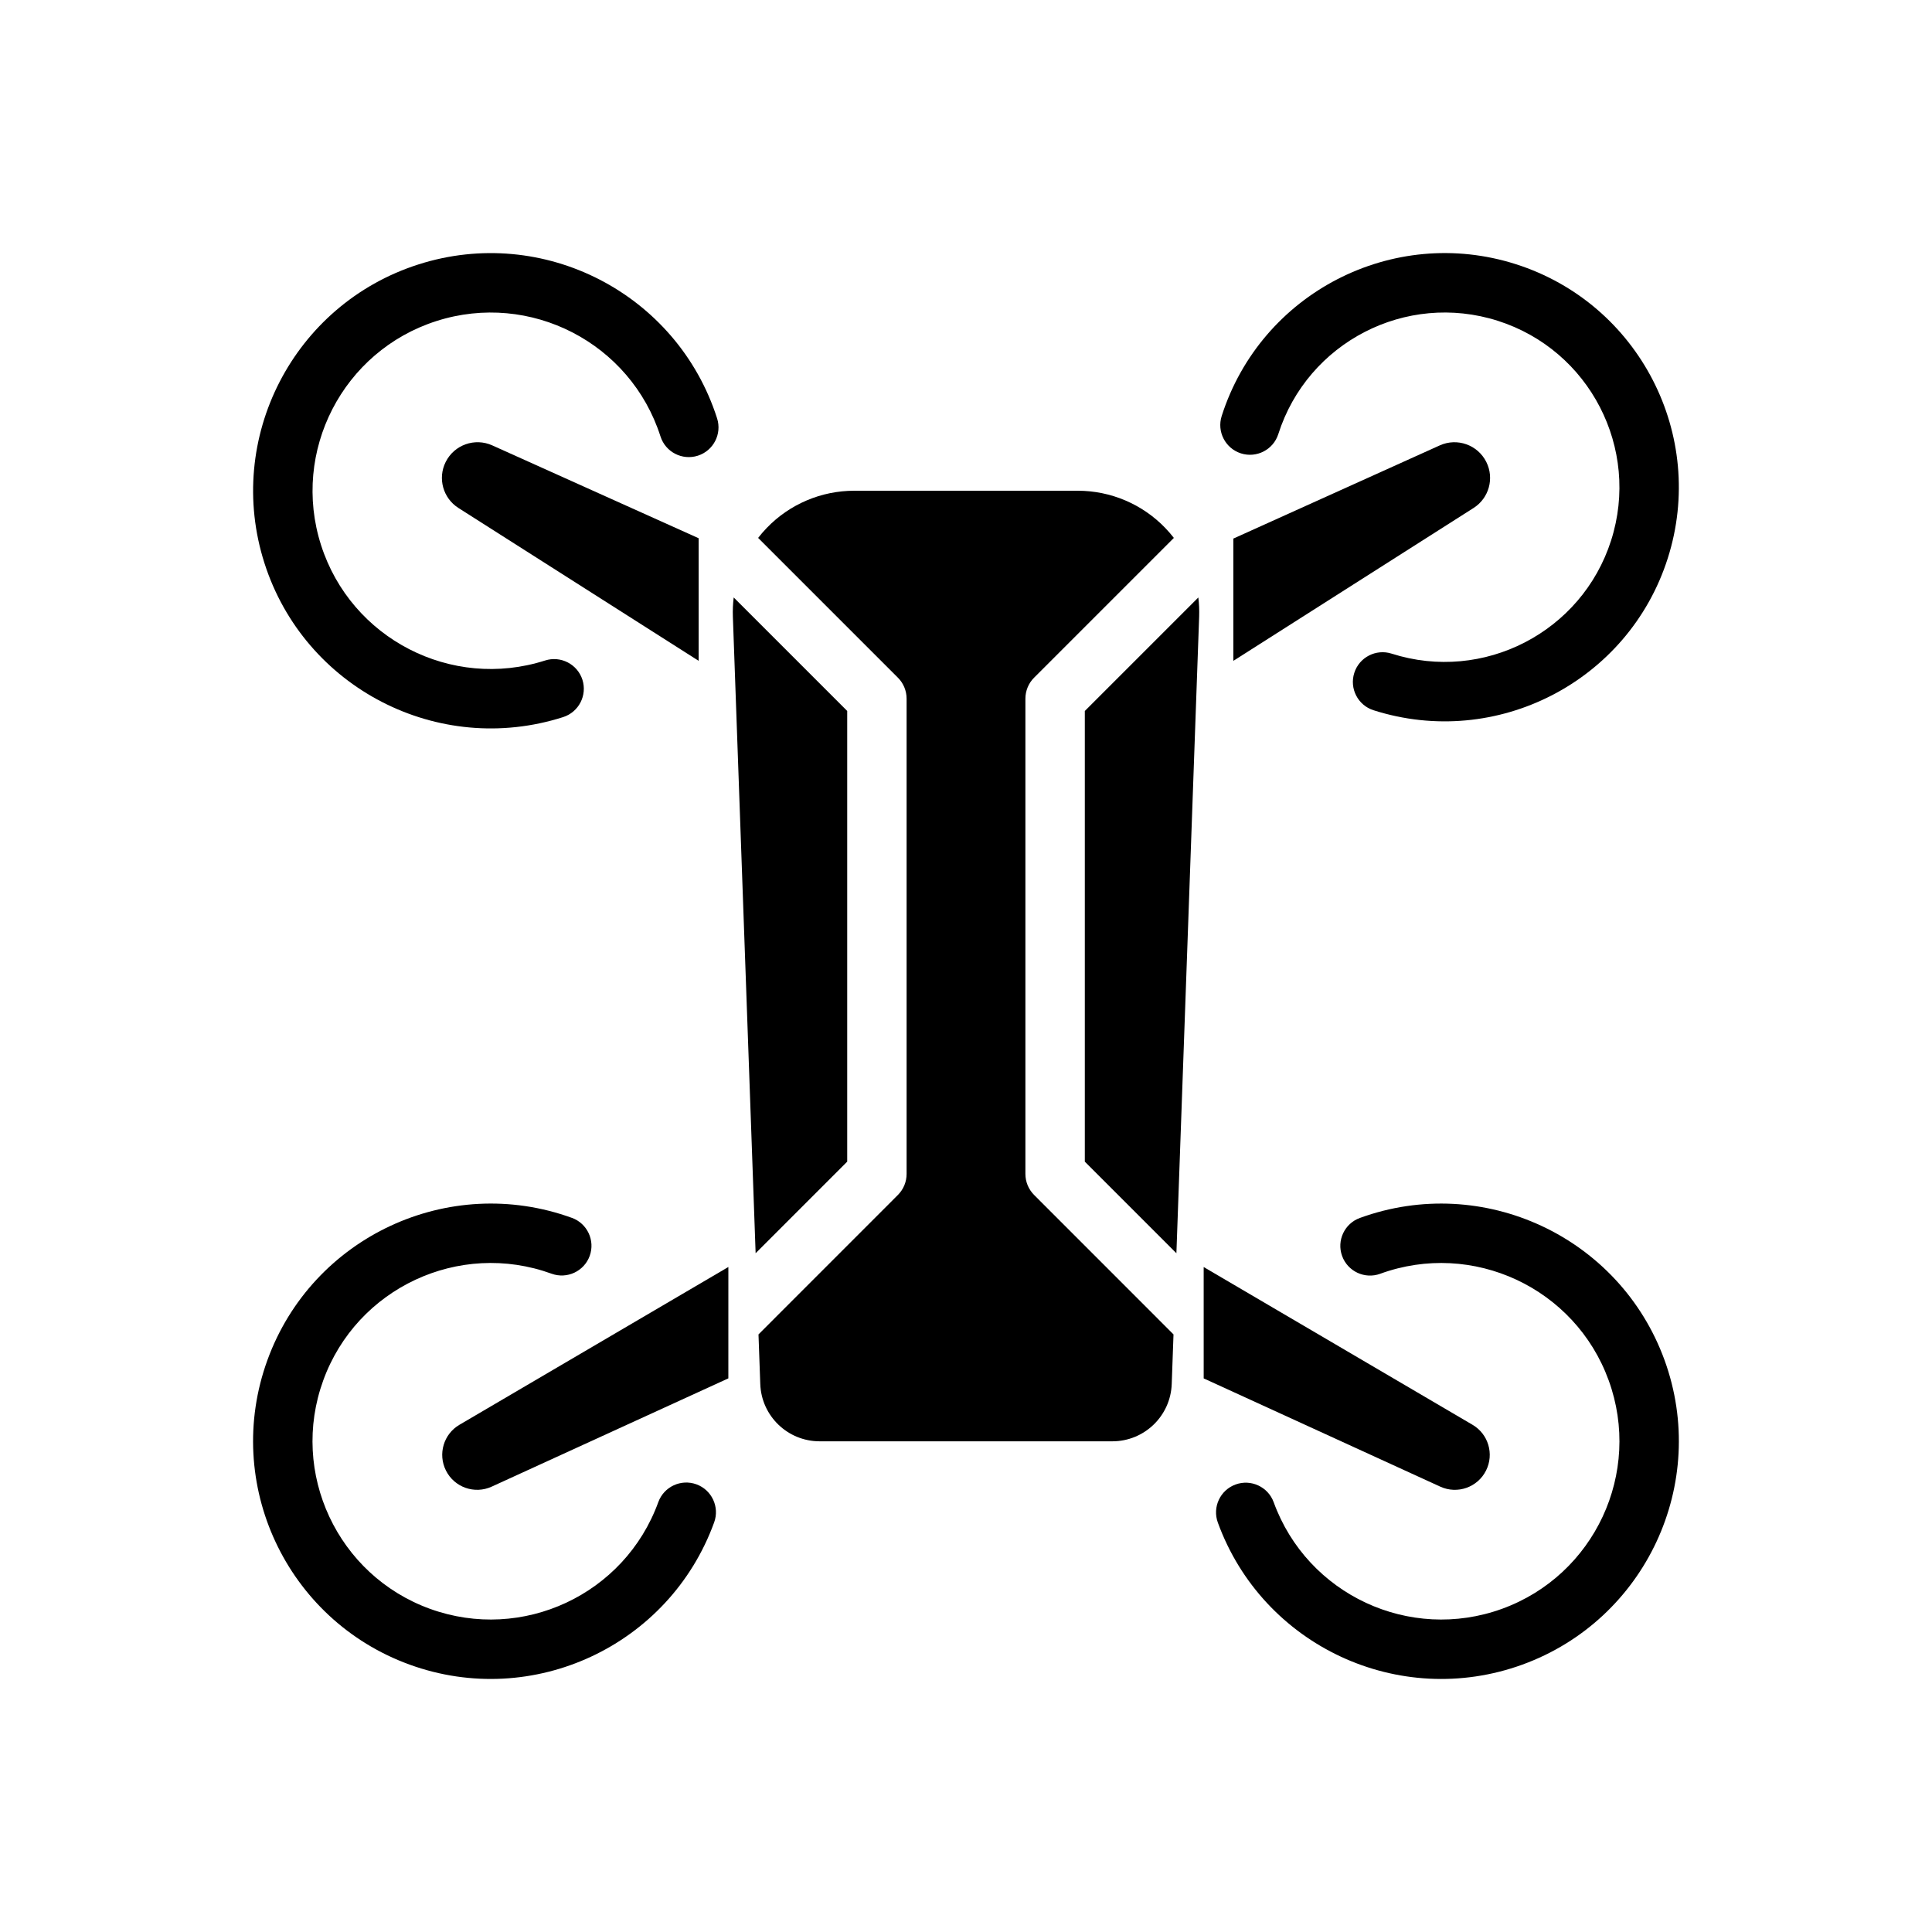
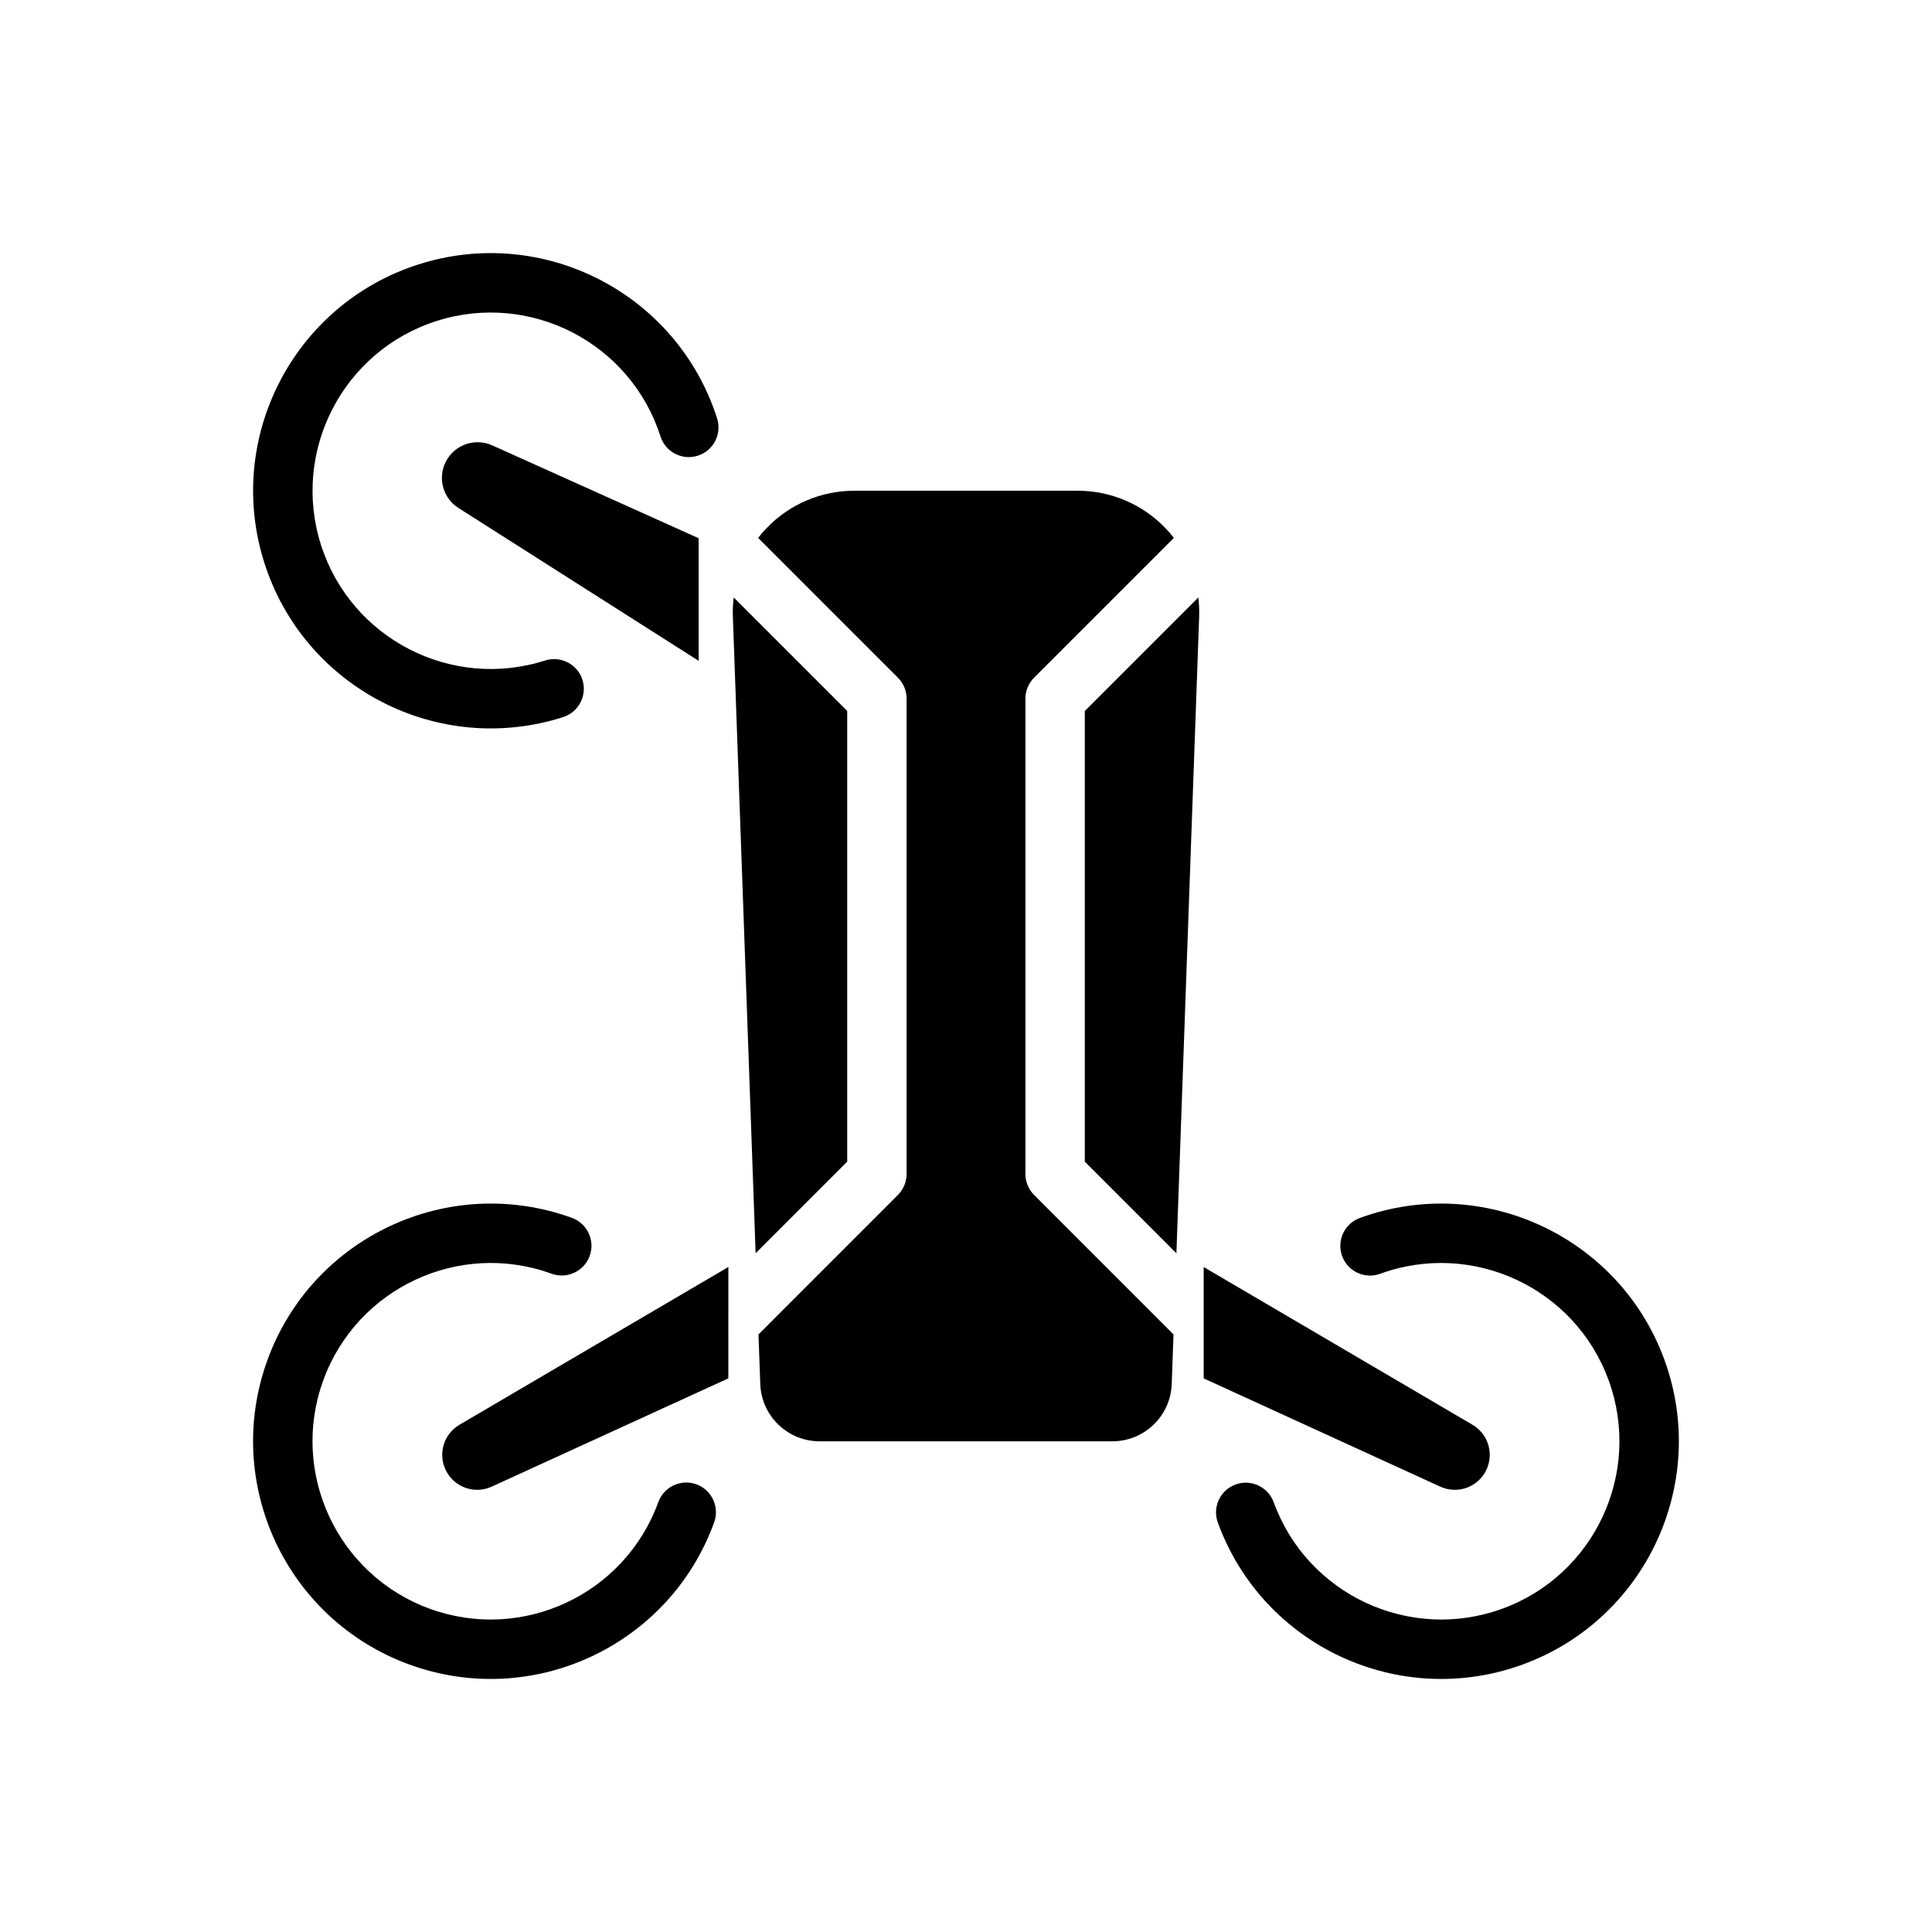
<svg xmlns="http://www.w3.org/2000/svg" fill="#000000" width="800px" height="800px" version="1.1" viewBox="144 144 512 512">
  <g fill-rule="evenodd">
    <path d="m337.02 509.28s-44.105 20.184-62.715 28.695c-4.535 2.078-9.902 0.188-12.129-4.273 0-0.008-0.008-0.008-0.008-0.016-2.172-4.352-0.605-9.645 3.59-12.105 19.633-11.516 71.266-41.816 71.266-41.816" />
    <path d="m329.15 286.64s-37.598-16.918-54.695-24.609c-4.629-2.086-10.078-0.148-12.344 4.394 0 0.008-0.008 0.008-0.008 0.016-2.156 4.32-0.699 9.574 3.379 12.172 18.004 11.461 63.668 40.516 63.668 40.516" />
    <path d="m462.99 509.29s44.09 20.176 62.699 28.688c4.535 2.078 9.902 0.188 12.129-4.273 0-0.008 0.008-0.008 0.008-0.016 2.172-4.352 0.605-9.645-3.59-12.105-19.633-11.516-71.25-41.809-71.25-41.809" />
-     <path d="m470.85 286.73s37.613-16.98 54.703-24.695c4.621-2.086 10.066-0.148 12.336 4.394 0 0 0 0.008 0.008 0.016 2.156 4.32 0.699 9.574-3.379 12.172-18.004 11.461-63.668 40.516-63.668 40.516" />
-     <path d="m508 332.22c32.621 10.406 67.559-7.621 77.965-40.242 10.406-32.621-7.621-67.551-40.242-77.965-32.613-10.406-67.551 7.621-77.965 40.242-1.316 4.141 0.969 8.574 5.109 9.895 4.141 1.316 8.574-0.969 9.895-5.109 7.769-24.34 33.832-37.793 58.176-30.023 24.34 7.762 37.793 33.832 30.031 58.176-7.769 24.34-33.844 37.793-58.184 30.023-4.141-1.316-8.574 0.969-9.887 5.109-1.324 4.141 0.961 8.574 5.102 9.895z" />
    <path d="m295.56 466.75c-32.668-11.863-68.832 5.031-80.695 37.699-11.871 32.676 5.023 68.832 37.699 80.695 32.668 11.871 68.832-5.023 80.695-37.699 1.488-4.078-0.629-8.605-4.707-10.086-4.086-1.48-8.605 0.629-10.094 4.715-8.895 24.504-36.016 37.172-60.52 28.277-24.504-8.902-37.18-36.023-28.277-60.527 8.895-24.504 36.016-37.18 60.52-28.277 4.086 1.48 8.605-0.629 10.094-4.715 1.48-4.078-0.629-8.598-4.715-10.086z" />
    <path d="m509.77 481.56c24.496-8.918 51.625 3.731 60.543 28.238 8.918 24.496-3.731 51.625-28.23 60.543-24.496 8.91-51.633-3.738-60.543-28.238-1.488-4.078-6.016-6.188-10.094-4.699-4.086 1.48-6.195 6.008-4.707 10.086 11.887 32.668 48.059 49.531 80.727 37.645 32.66-11.887 49.531-48.059 37.645-80.719-11.895-32.668-48.066-49.539-80.727-37.645-4.086 1.48-6.195 6.008-4.707 10.086 1.488 4.086 6.008 6.195 10.094 4.707z" />
    <path d="m288.45 319.04c-24.828 7.941-51.43-5.769-59.371-30.59-7.941-24.828 5.762-51.43 30.59-59.371 24.82-7.941 51.43 5.762 59.371 30.59 1.324 4.133 5.754 6.414 9.895 5.094 4.141-1.324 6.422-5.754 5.102-9.895-10.598-33.102-46.066-51.379-79.168-40.785-33.102 10.586-51.379 46.059-40.785 79.16 10.586 33.102 46.059 51.379 79.16 40.793 4.141-1.332 6.422-5.762 5.102-9.902-1.324-4.133-5.762-6.414-9.895-5.094z" />
    <path d="m344.91 286.55c0.715-0.922 1.488-1.812 2.305-2.66 6.062-6.289 14.422-9.84 23.16-9.84h59.246c8.738 0 17.098 3.551 23.16 9.84 0.82 0.852 1.59 1.738 2.305 2.66l-37.039 37.039c-1.48 1.473-2.305 3.481-2.305 5.566v125.95c0 2.086 0.828 4.086 2.305 5.566l36.945 36.961-0.473 13.145c-0.301 8.469-7.258 15.184-15.734 15.184h-77.57c-8.477 0-15.438-6.715-15.734-15.184l-0.473-13.145 36.945-36.961c1.48-1.48 2.305-3.481 2.305-5.566v-125.95c0-2.086-0.828-4.094-2.305-5.566l-37.039-37.039zm116.66 15.785c0.203 1.66 0.277 3.352 0.219 5.047l-6.031 168.74-24.27-24.277v-119.43zm-123.13 0 30.078 30.078v119.43l-24.27 24.277-6.031-168.74c-0.055-1.691 0.016-3.387 0.219-5.047z" />
  </g>
</svg>